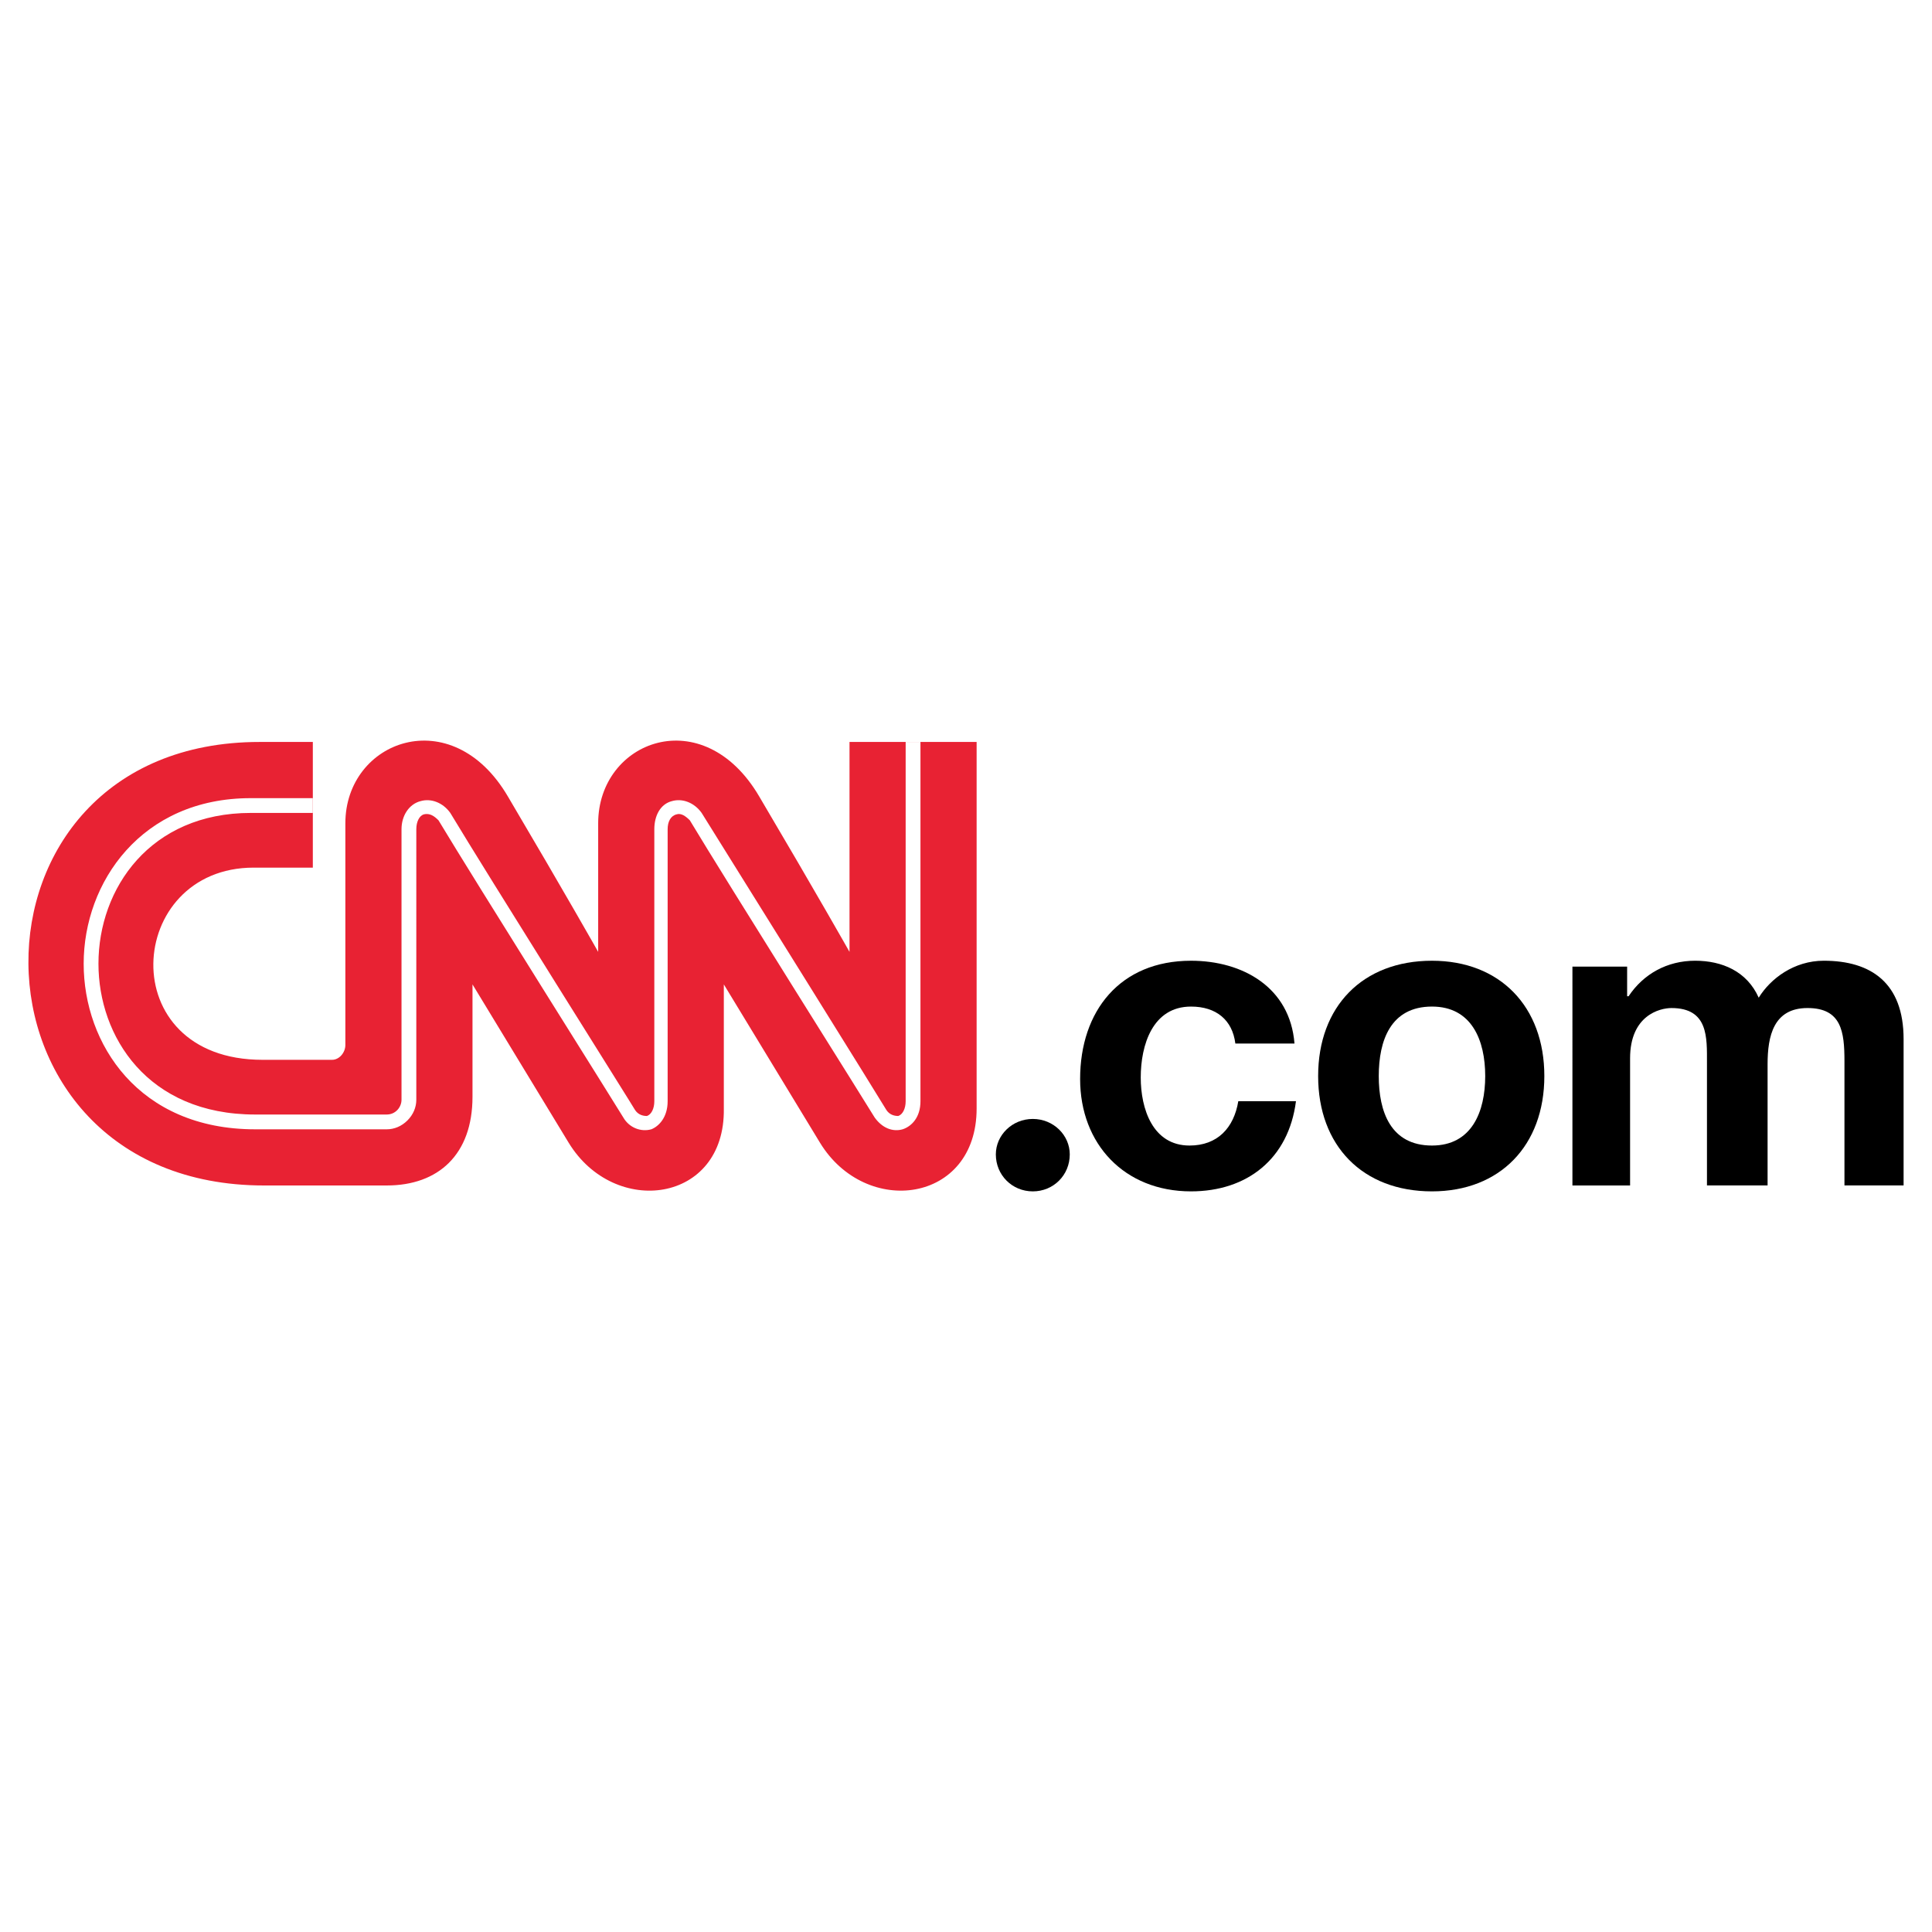
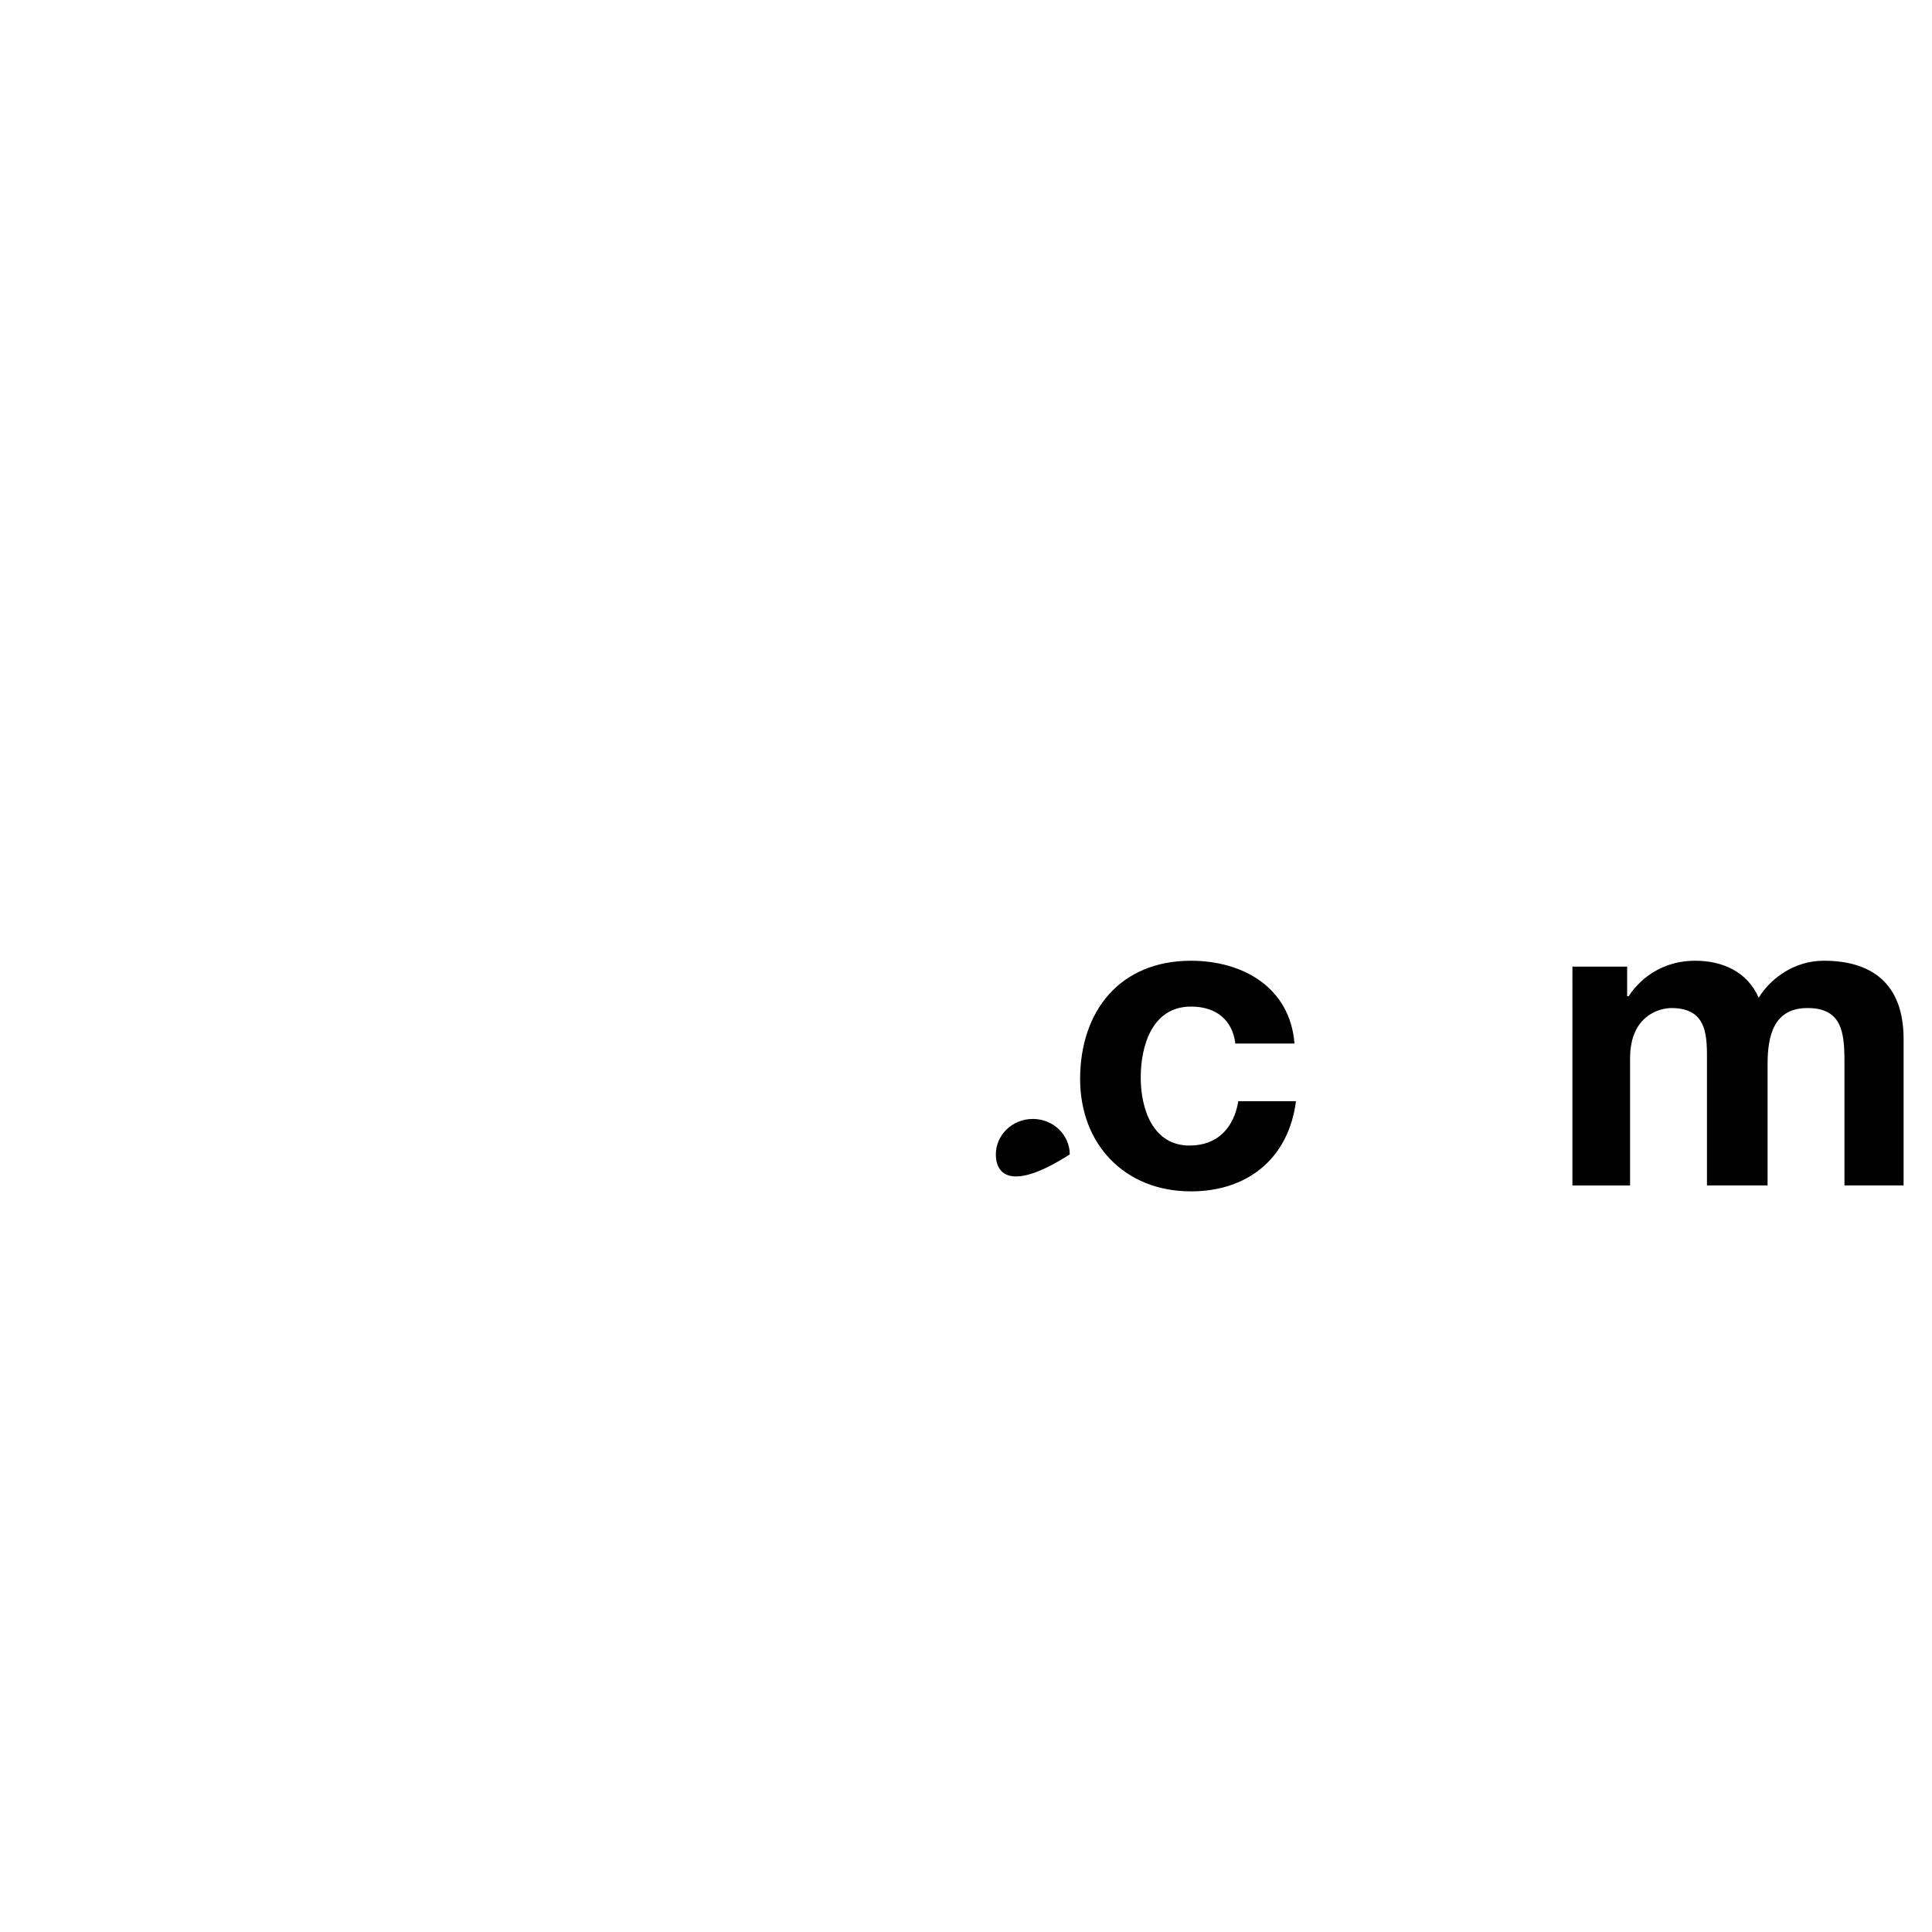
<svg xmlns="http://www.w3.org/2000/svg" version="1.0" id="Layer_1" x="0px" y="0px" width="192.756px" height="192.756px" viewBox="0 0 192.756 192.756" enable-background="new 0 0 192.756 192.756" xml:space="preserve">
  <g>
    <polygon fill-rule="evenodd" clip-rule="evenodd" fill="#FFFFFF" points="0,0 192.756,0 192.756,192.756 0,192.756 0,0  " />
-     <path fill-rule="evenodd" clip-rule="evenodd" fill="#E82233" d="M97.438,74.023v36.58c0,9.439-11.063,10.916-15.635,3.393   l-9.587-15.783v12.391c0.147,9.439-10.915,10.916-15.488,3.393l-9.587-15.783v11.211c0,5.752-3.393,8.85-8.555,8.85H26.343   c-31.123,0-31.417-44.25-0.442-44.25h5.31v12.538h-5.9c-12.833,0-14.16,19.175,0.885,19.175h6.933c0.737,0,1.328-0.738,1.328-1.475   V82.136c0-8.26,10.62-12.243,16.225-2.655c5.752,9.735,8.998,15.487,8.998,15.487V82.136c0-8.26,10.473-12.243,16.078-2.655   c5.752,9.735,8.998,15.487,8.998,15.487V74.023H97.438L97.438,74.023z" />
    <path fill-rule="evenodd" clip-rule="evenodd" fill="#FFFFFF" d="M90.358,74.023v35.844c0,0.736-0.295,1.326-0.738,1.475   c-0.442,0-0.885-0.148-1.18-0.59c-0.147-0.295-14.75-23.749-18.438-29.648c-0.737-1.033-1.917-1.475-2.95-1.18   c-1.18,0.295-1.77,1.475-1.77,2.803v27.141c0,0.736-0.295,1.326-0.738,1.475c-0.442,0-0.885-0.148-1.18-0.59   c-0.147-0.295-14.898-23.749-18.438-29.648c-0.738-1.033-1.918-1.475-2.95-1.18c-1.18,0.295-1.917,1.475-1.917,2.803v26.993   c0,0.738-0.59,1.475-1.475,1.475H25.458c-10.767,0-15.635-7.816-15.635-15.045c0-7.522,5.163-15.045,15.192-15.045h6.195v-1.475   h-6.195c-10.915,0-16.667,8.407-16.667,16.52c0,7.965,5.458,16.52,17.11,16.52h13.128c0.737,0,1.475-0.295,2.065-0.885   s0.885-1.326,0.885-2.064V82.726c0-0.738,0.295-1.328,0.737-1.475c0.59-0.147,1.033,0.147,1.475,0.59   c3.54,5.9,18.29,29.353,18.438,29.647c0.59,1.033,1.77,1.475,2.802,1.18c0.738-0.295,1.623-1.18,1.623-2.801V82.726   c0-0.738,0.295-1.328,0.885-1.475c0.443-0.147,0.885,0.147,1.328,0.59c3.54,5.9,18.29,29.353,18.438,29.647   c0.737,1.033,1.77,1.475,2.803,1.18c0.885-0.295,1.77-1.18,1.77-2.801V74.023H90.358L90.358,74.023z" />
    <path fill-rule="evenodd" clip-rule="evenodd" d="M129.151,104.113c-0.442-5.605-5.163-8.26-10.325-8.26   c-7.08,0-11.062,5.016-11.062,11.801c0,6.49,4.425,11.209,11.062,11.209c5.604,0,9.735-3.244,10.473-8.996h-5.753   c-0.442,2.654-2.064,4.424-4.867,4.424c-3.688,0-4.867-3.688-4.867-6.785c0-3.244,1.18-7.08,5.015-7.08   c2.508,0,4.13,1.328,4.425,3.688H129.151L129.151,104.113z" />
-     <path fill-rule="evenodd" clip-rule="evenodd" d="M131.511,107.359c0,6.932,4.425,11.504,11.358,11.504   c6.784,0,11.21-4.572,11.21-11.504c0-6.934-4.426-11.506-11.21-11.506C135.936,95.854,131.511,100.426,131.511,107.359   L131.511,107.359z M137.559,107.359c0-3.541,1.18-6.934,5.311-6.934c3.982,0,5.31,3.393,5.31,6.934c0,3.539-1.327,6.932-5.31,6.932   C138.738,114.291,137.559,110.898,137.559,107.359L137.559,107.359z" />
    <path fill-rule="evenodd" clip-rule="evenodd" d="M156.881,118.273h5.753v-12.686c0-4.277,2.95-5.014,4.13-5.014   c3.688,0,3.54,2.949,3.54,5.457v12.242h6.048v-12.096c0-2.801,0.59-5.604,3.982-5.604s3.688,2.359,3.688,5.309v12.391h5.9v-14.602   c0-5.605-3.245-7.818-7.965-7.818c-2.95,0-5.311,1.77-6.49,3.688c-1.181-2.655-3.688-3.688-6.343-3.688   c-2.803,0-5.163,1.328-6.638,3.541h-0.147v-2.951h-5.458V118.273L156.881,118.273z" />
-     <path fill-rule="evenodd" clip-rule="evenodd" d="M99.355,115.176c0-1.918,1.623-3.539,3.688-3.539   c2.065,0,3.688,1.621,3.688,3.539c0,2.064-1.623,3.688-3.688,3.688C100.979,118.863,99.355,117.24,99.355,115.176L99.355,115.176z" />
+     <path fill-rule="evenodd" clip-rule="evenodd" d="M99.355,115.176c0-1.918,1.623-3.539,3.688-3.539   c2.065,0,3.688,1.621,3.688,3.539C100.979,118.863,99.355,117.24,99.355,115.176L99.355,115.176z" />
  </g>
</svg>